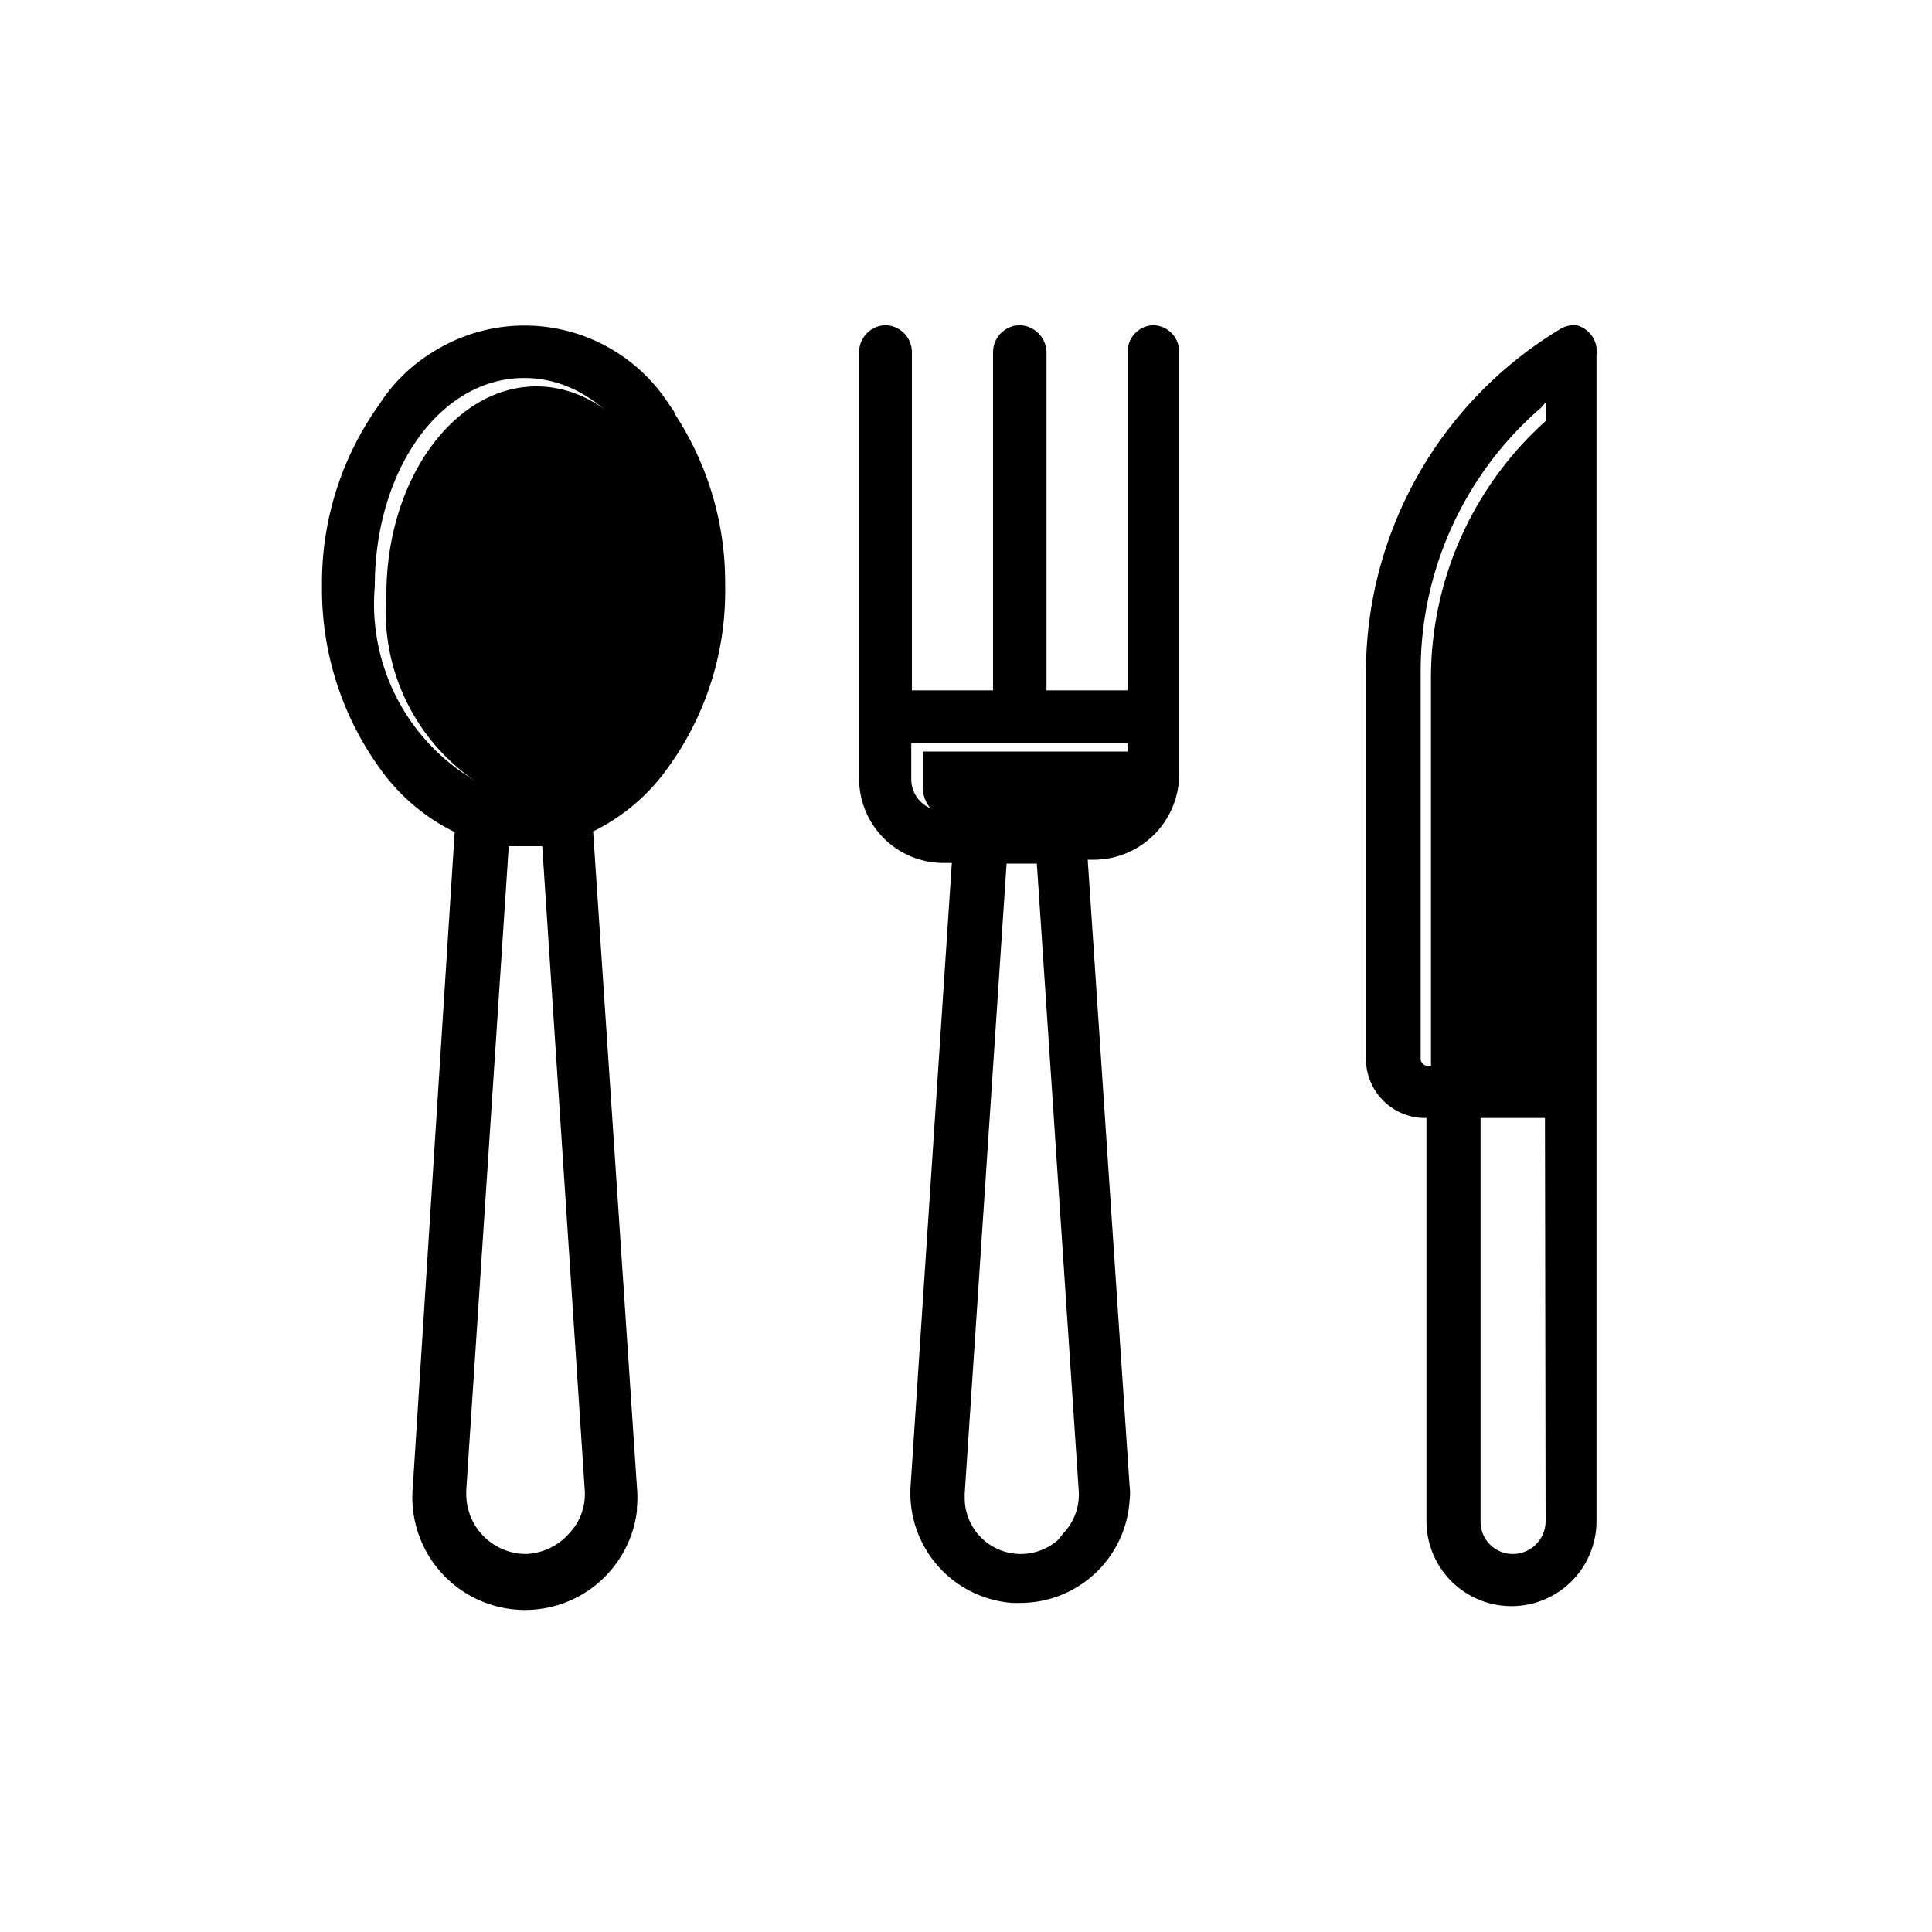
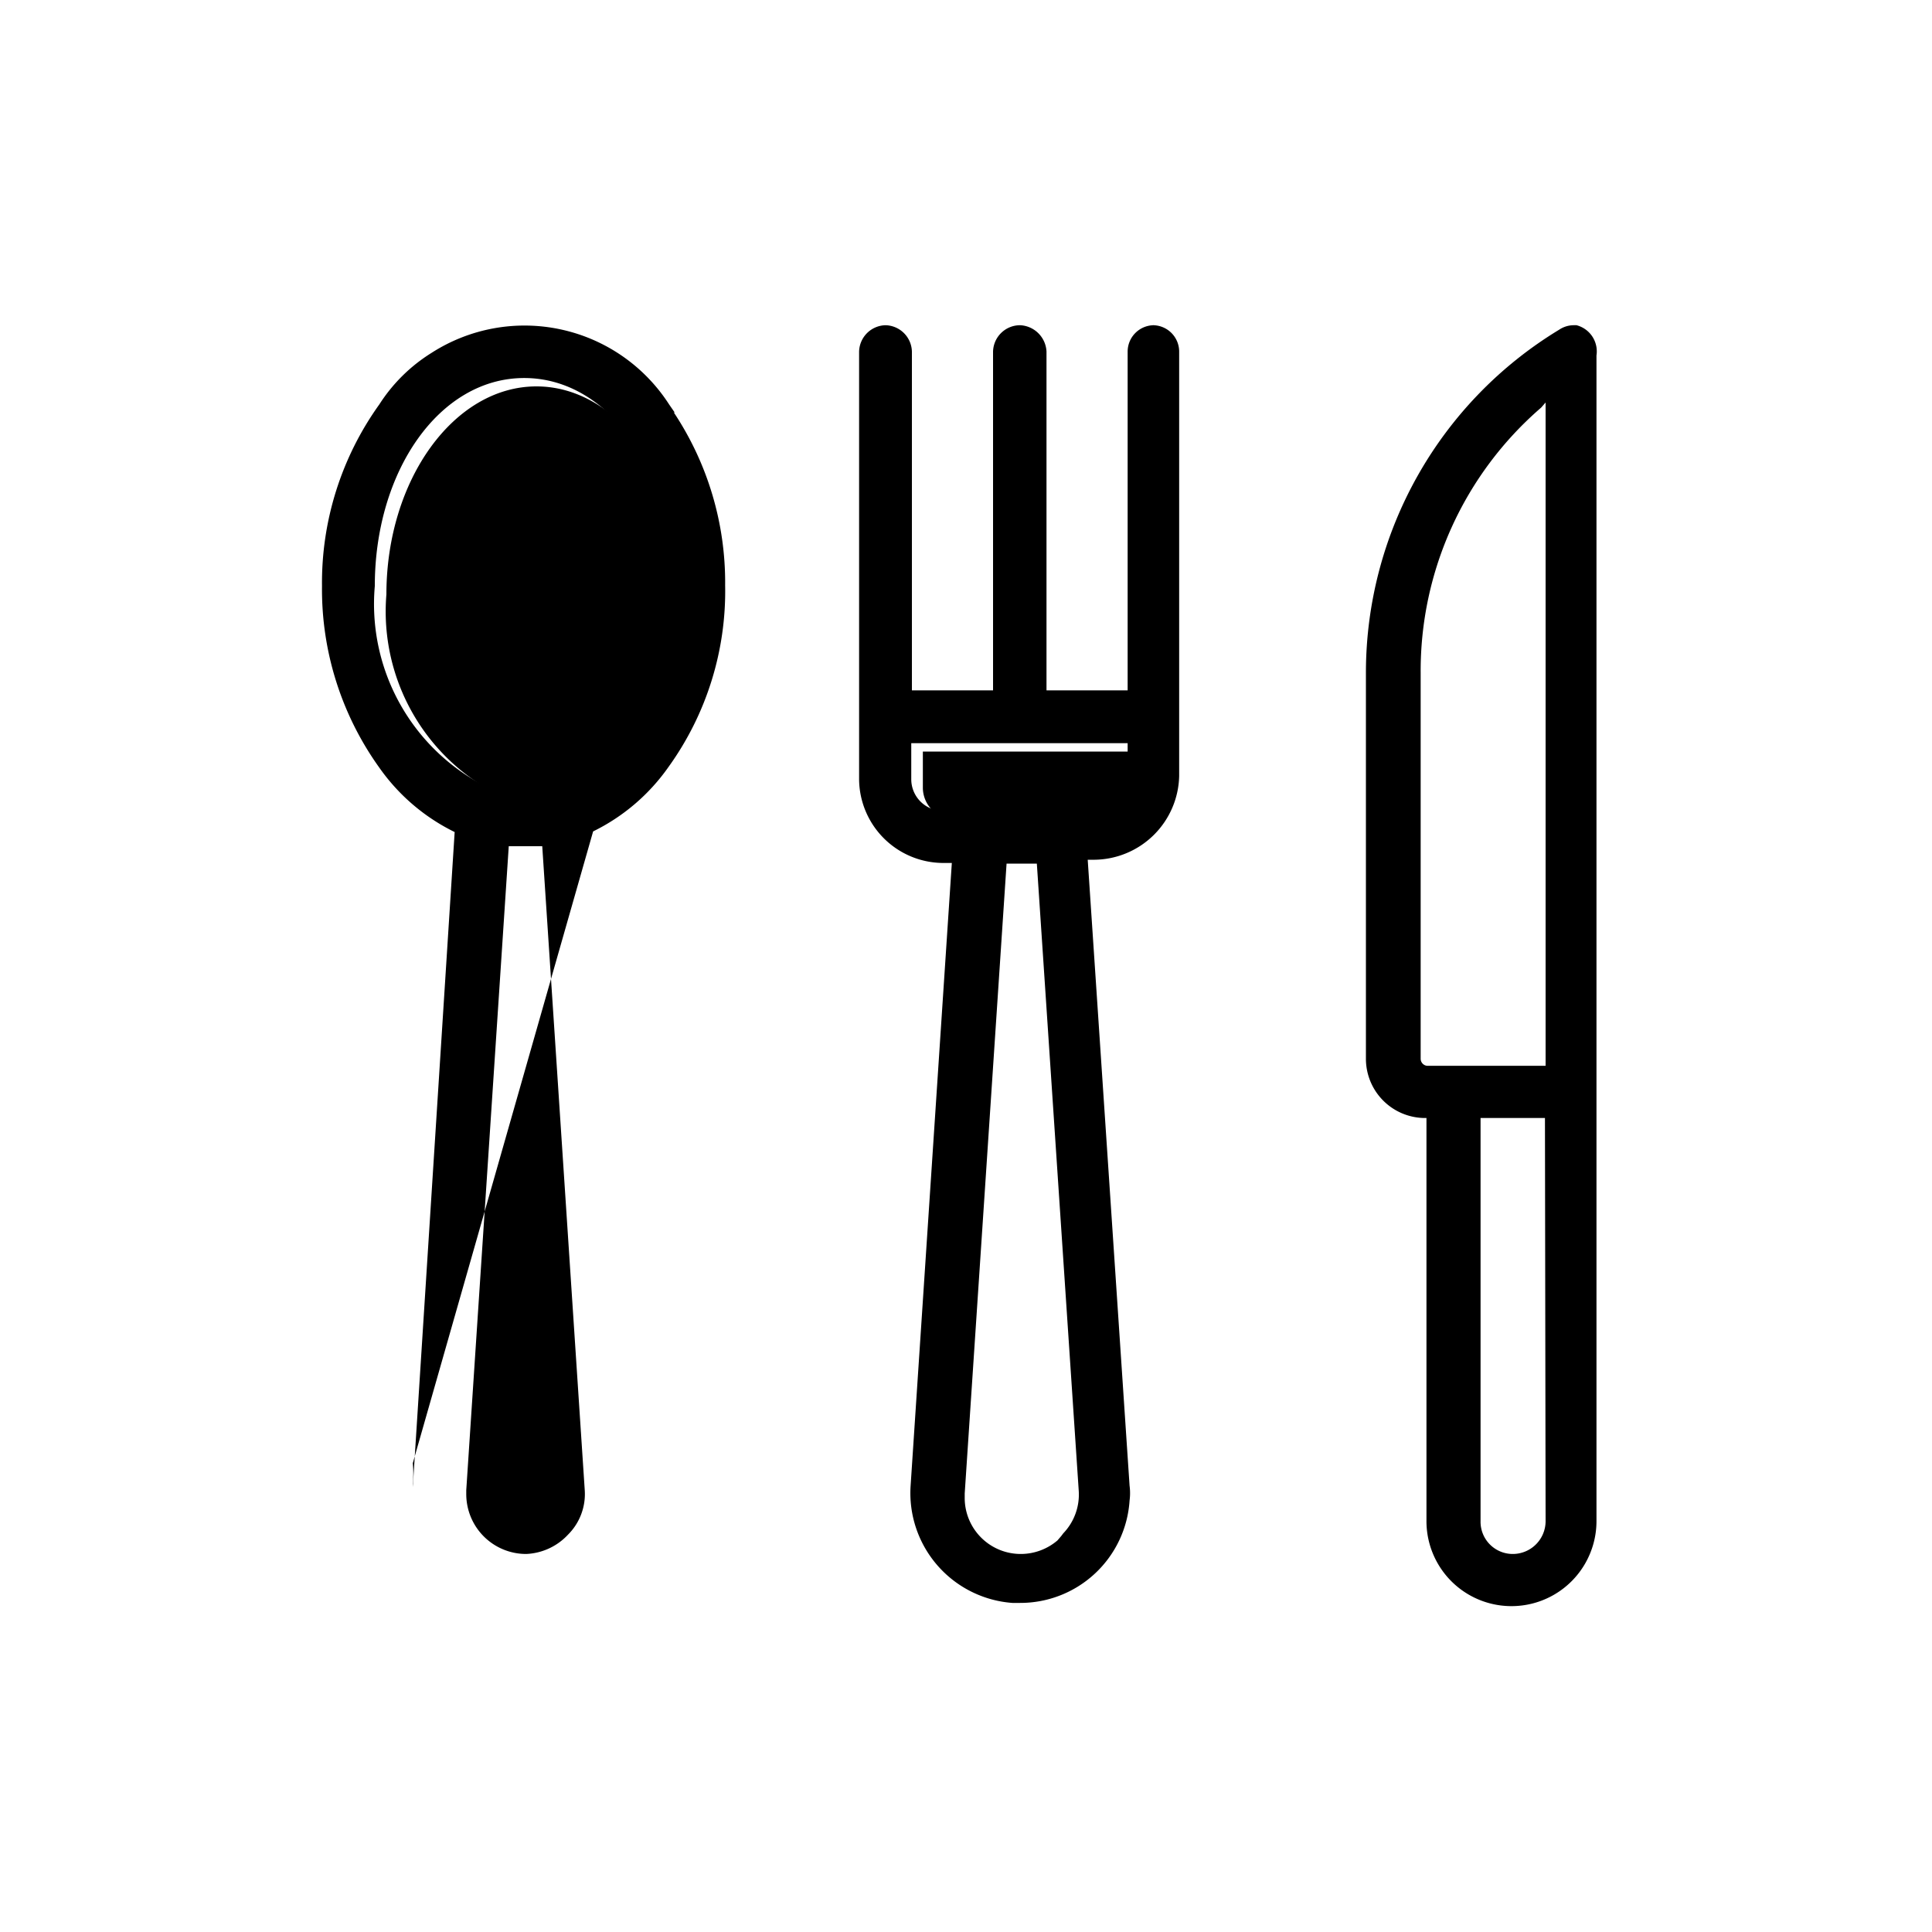
<svg xmlns="http://www.w3.org/2000/svg" id="icones-serveis" viewBox="0 0 30 30">
  <g id="color2">
    <path id="Path_4438" data-name="Path 4438" d="M8.33,12.46a1.66,1.66,0,0,1-.49-.07h0A3.19,3.19,0,0,1,6,9.23C6,7.45,7.05,6,8.33,6s2.32,1.45,2.32,3.23S9.61,12.46,8.33,12.46Z" />
    <path id="Path_4439" data-name="Path 4439" d="M17.2,12.72H14.82a.49.49,0,0,1-.49-.49v-.56h3.36v.56A.49.49,0,0,1,17.2,12.72Z" />
-     <path id="Path_4440" data-name="Path 4440" d="M22.32,16.68a.1.1,0,0,1-.1-.11h0v-6a5.36,5.36,0,0,1,1.87-4.11l.08-.07v10.3Z" />
  </g>
  <g id="color1">
-     <path id="Path_4435" data-name="Path 4435" d="M10.48,6.41l-.09-.13a2.67,2.67,0,0,0-3.69-.8,2.58,2.58,0,0,0-.81.8A4.75,4.75,0,0,0,5,9.1a4.75,4.75,0,0,0,.89,2.82,3.09,3.09,0,0,0,1.17,1h0v0L6.41,23.09a1.75,1.75,0,0,0,3.48.37v-.05a1.71,1.71,0,0,0,0-.32L9.21,12.91h0a3.09,3.09,0,0,0,1.17-1,4.67,4.67,0,0,0,.88-2.82,4.77,4.77,0,0,0-.8-2.69ZM8.82,23.83h0a.94.94,0,0,1-.65.3h0a.93.93,0,0,1-.93-.93v-.06l.66-10h.52v0l.66,10A.89.89,0,0,1,8.82,23.83Zm-.68-11.5a1.68,1.68,0,0,1-.5-.07h0A3.18,3.18,0,0,1,5.82,9.1c0-1.78,1-3.23,2.32-3.23s2.32,1.45,2.32,3.23-1,3.23-2.32,3.23Z" />
+     <path id="Path_4435" data-name="Path 4435" d="M10.48,6.41l-.09-.13a2.67,2.67,0,0,0-3.69-.8,2.58,2.58,0,0,0-.81.8A4.75,4.75,0,0,0,5,9.1a4.75,4.75,0,0,0,.89,2.82,3.09,3.09,0,0,0,1.17,1h0v0L6.41,23.09v-.05a1.71,1.71,0,0,0,0-.32L9.21,12.91h0a3.09,3.09,0,0,0,1.17-1,4.67,4.67,0,0,0,.88-2.82,4.77,4.77,0,0,0-.8-2.69ZM8.82,23.83h0a.94.94,0,0,1-.65.3h0a.93.93,0,0,1-.93-.93v-.06l.66-10h.52v0l.66,10A.89.89,0,0,1,8.82,23.83Zm-.68-11.5a1.68,1.68,0,0,1-.5-.07h0A3.18,3.18,0,0,1,5.82,9.1c0-1.78,1-3.23,2.32-3.23s2.32,1.45,2.32,3.23-1,3.23-2.32,3.23Z" />
    <path id="Path_4436" data-name="Path 4436" d="M24.48,5.05h-.05a.41.41,0,0,0-.22.07,6.23,6.23,0,0,0-3,5.31v6a.92.92,0,0,0,.89.93h.05v6.26a1.32,1.32,0,0,0,2.64,0V5.52A.42.42,0,0,0,24.48,5.05Zm-2.31,11.5a.11.11,0,0,1-.11-.11v-6a5.4,5.4,0,0,1,1.87-4.11L24,6.25v10.3ZM24,23.62a.51.51,0,0,1-.51.51.5.5,0,0,1-.5-.51V17.36h1Z" />
    <path id="Path_4437" data-name="Path 4437" d="M17.92,5.05v0a.41.41,0,0,0-.41.41v5.26H16.25V5.46a.43.43,0,0,0-.41-.41h0a.42.42,0,0,0-.42.41v5.26H14.16V5.46a.42.42,0,0,0-.41-.41h0a.42.42,0,0,0-.41.41V12.1a1.31,1.31,0,0,0,1.31,1.3h.13v0l-.64,9.67a1.71,1.71,0,0,0,1.58,1.82h.12a1.7,1.7,0,0,0,1.7-1.59.88.88,0,0,0,0-.23l-.65-9.72H17a1.33,1.33,0,0,0,1.31-1.3V5.46a.41.41,0,0,0-.41-.41Zm-1.44,18.8-.06.07h0a.88.88,0,0,1-.56.21h0a.87.87,0,0,1-.88-.88v-.06l.65-9.78h.47v0l.65,9.73a.87.87,0,0,1-.24.67ZM17,12.59H14.64a.49.49,0,0,1-.49-.49v-.56h3.36v.56a.49.49,0,0,1-.49.49Z" />
  </g>
</svg>